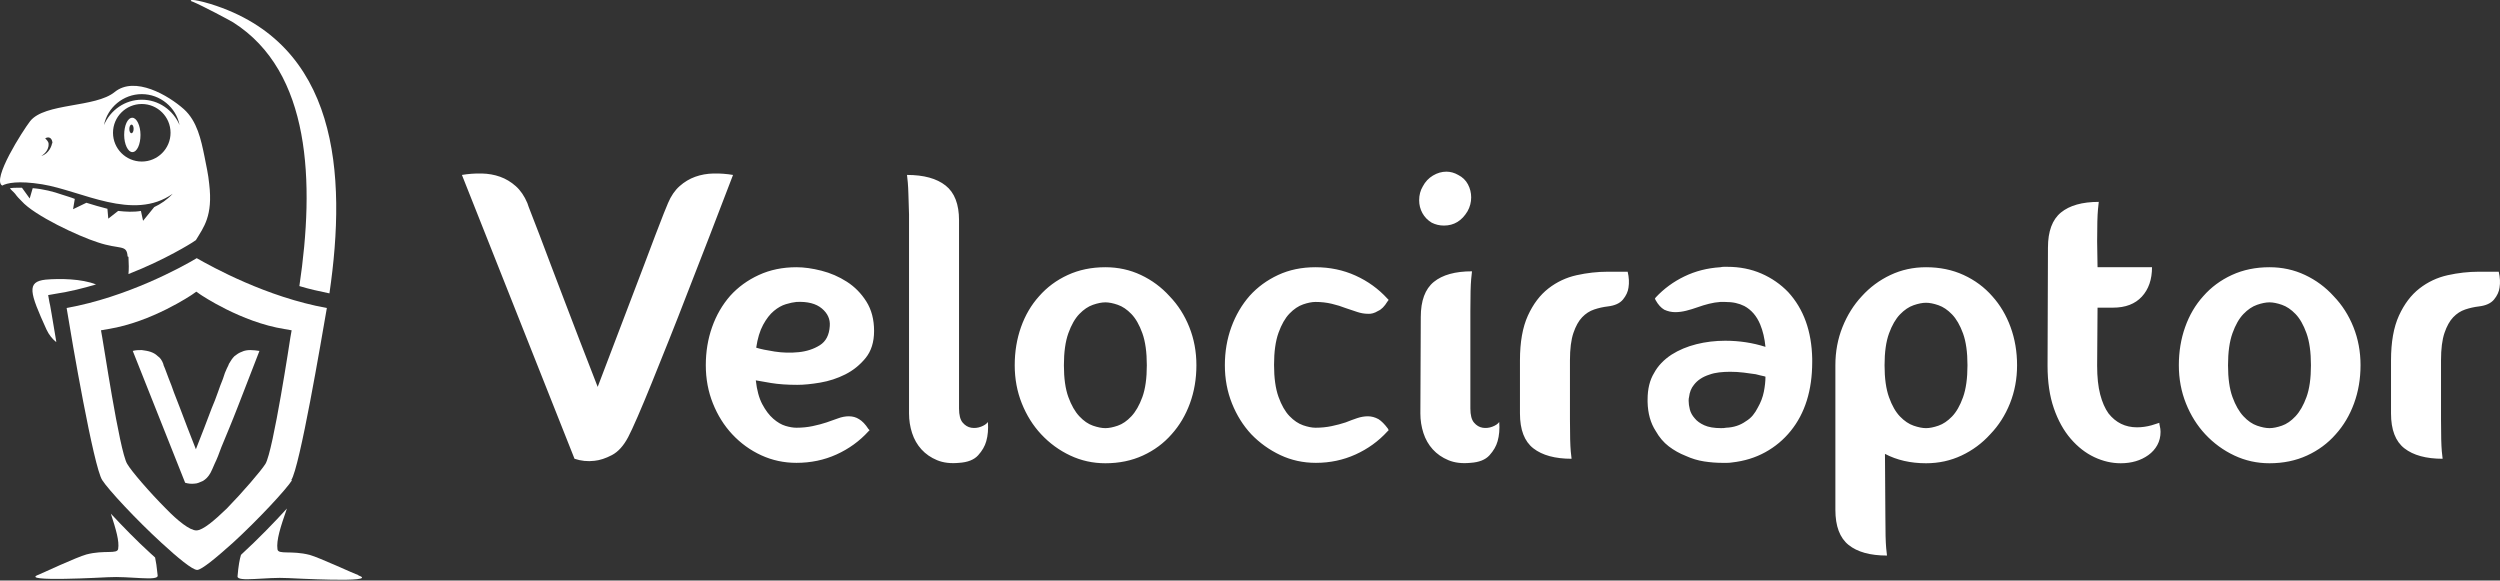
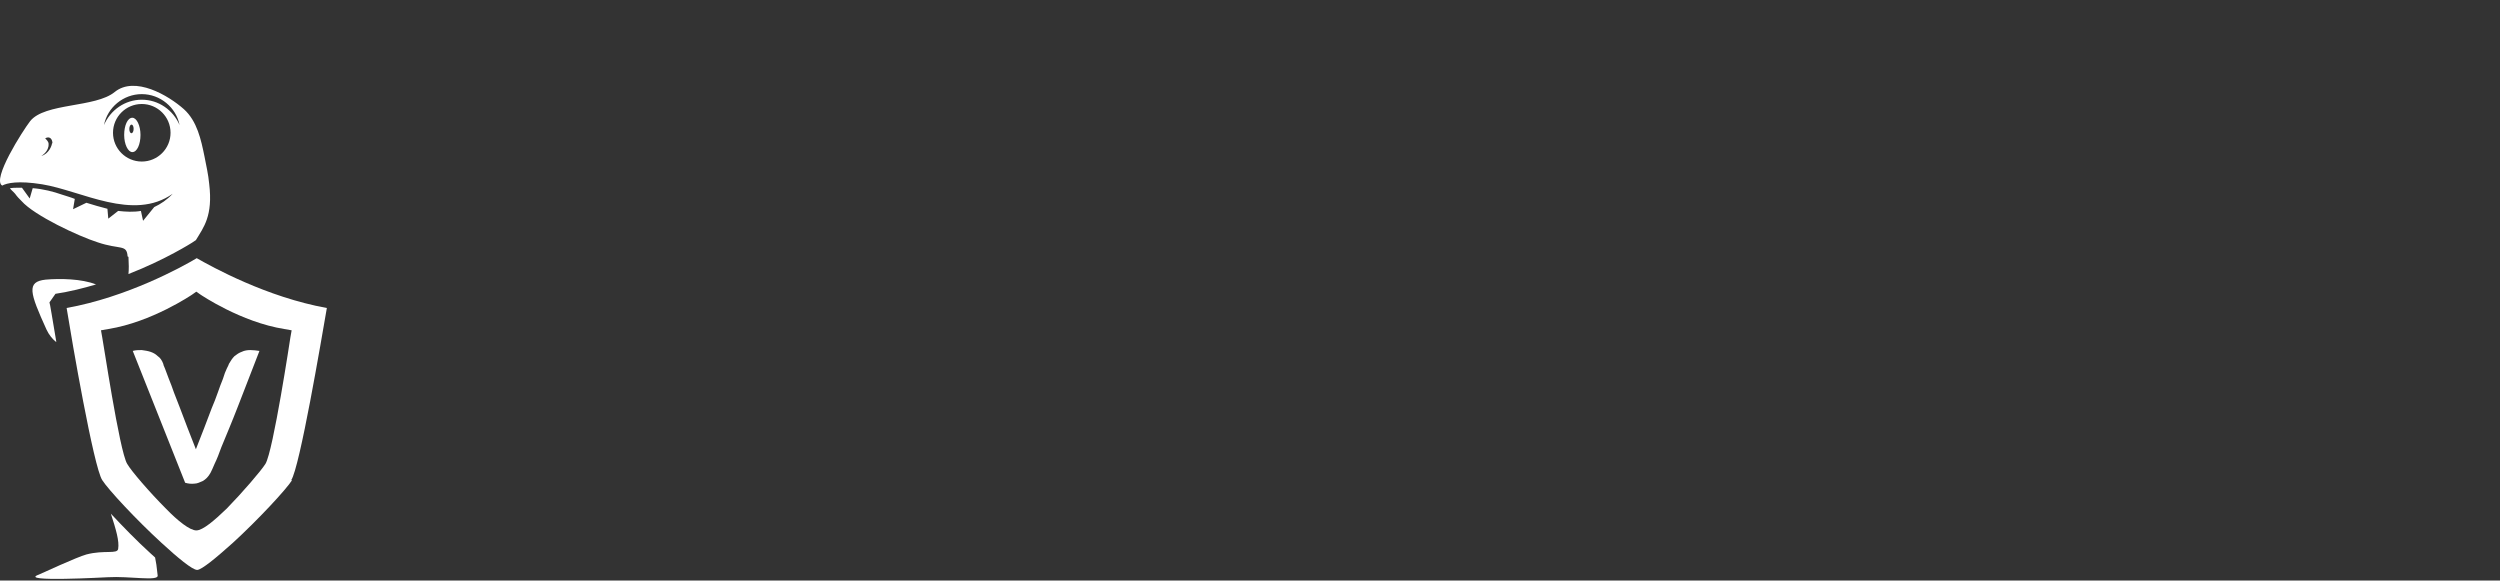
<svg xmlns="http://www.w3.org/2000/svg" width="801" height="186" viewBox="0 0 801 186" fill="none">
  <rect x="0" y="0" width="801" height="186" fill="#333333" stroke="none" />
-   <path d="M114.769 184.256C113.806 183.981 102.249 178.615 99.222 177.789C93.306 176.276 89.178 177.789 88.903 176.001C88.49 173.112 89.866 168.846 91.93 162.93C87.94 167.333 82.574 172.836 77.483 177.514L77.208 177.789C76.795 179.165 76.383 181.229 76.108 184.669C75.97 186.595 85.326 184.806 92.343 185.219C92.893 185.219 121.924 186.87 114.907 184.394L114.769 184.256Z" fill="white" />
-   <path d="M61.523 0.44C65.101 1.953 73.356 6.356 74.732 7.182C99.635 23.004 100.873 58.364 95.92 91.659C99.084 92.623 102.249 93.311 105.551 93.998C111.192 55.474 108.303 13.923 67.44 1.265C60.973 -0.661 60.423 0.027 61.661 0.577L61.523 0.44Z" fill="white" />
  <path d="M48.315 177.376C43.912 173.386 39.234 168.57 35.52 164.58C37.171 169.671 38.271 173.386 37.859 175.862C37.584 177.651 33.456 176.138 27.677 177.651C24.65 178.477 13.368 183.705 12.405 184.118C5.526 186.594 34.144 184.943 34.557 184.943C41.436 184.53 50.792 186.319 50.517 184.393C50.241 181.641 49.966 179.852 49.691 178.614C49.278 178.201 48.728 177.789 48.315 177.376Z" fill="white" />
  <path d="M42.399 37.727C40.886 37.727 39.785 40.203 39.785 43.23C39.785 46.257 41.023 48.734 42.399 48.734C43.913 48.734 45.013 46.257 45.013 43.23C45.013 40.203 43.775 37.727 42.399 37.727ZM42.124 42.68C41.711 42.68 41.436 42.13 41.436 41.304C41.436 40.616 41.711 39.928 42.124 39.928C42.537 39.928 42.812 40.478 42.812 41.304C42.812 41.992 42.537 42.68 42.124 42.68Z" fill="white" />
-   <path d="M18.046 109.546C16.807 102.254 15.982 97.026 15.844 96.888L15.431 94.549L17.77 94.136C22.311 93.448 26.713 92.348 30.841 91.109H30.703C26.163 89.321 19.284 89.183 14.606 89.596C8.415 90.284 9.515 93.724 14.881 105.556C15.707 107.345 16.807 108.583 17.77 109.408L18.046 109.546Z" fill="white" />
+   <path d="M18.046 109.546C16.807 102.254 15.982 97.026 15.844 96.888L17.77 94.136C22.311 93.448 26.713 92.348 30.841 91.109H30.703C26.163 89.321 19.284 89.183 14.606 89.596C8.415 90.284 9.515 93.724 14.881 105.556C15.707 107.345 16.807 108.583 17.77 109.408L18.046 109.546Z" fill="white" />
  <path d="M41.16 82.302C41.298 84.641 41.298 86.293 41.16 87.806C53.13 83.128 61.523 77.762 61.523 77.762L62.349 77.212L62.762 76.937C65.238 72.809 68.265 69.232 67.027 58.913C66.751 55.886 66.064 52.997 65.513 50.107C64.413 44.742 63.174 38.825 58.909 34.973C53.956 30.57 43.224 24.241 36.758 29.469C30.566 34.56 14.331 32.909 9.653 38.825C7.314 41.852 -2.729 57.537 0.71 59.463C2.224 58.638 5.801 57.812 13.506 59.05C26.164 61.114 42.674 71.02 55.332 62.077C53.543 64.004 51.48 65.379 49.416 66.343L45.838 70.745L45.151 67.581C42.812 67.993 40.335 67.856 37.858 67.581L34.694 70.057L34.419 66.893C32.217 66.343 29.878 65.655 27.677 64.967L23.412 67.03L23.962 63.728C22.586 63.178 21.073 62.765 19.835 62.352C17.083 61.389 13.918 60.564 10.479 60.289L9.516 63.591L7.039 60.151C6.626 60.151 6.351 60.151 5.938 60.151C4.975 60.151 4.012 60.151 3.187 60.289C3.599 60.977 4.15 61.252 4.838 62.077C5.526 63.04 6.076 63.591 6.902 64.416C11.029 69.094 25.201 75.698 31.254 77.625C38.546 80.101 40.61 78.175 40.885 82.165L41.16 82.302ZM16.67 45.842C16.67 46.53 15.707 49.282 13.23 49.97C13.23 49.97 15.707 48.594 15.569 46.117C15.569 45.429 15.019 44.879 14.469 44.329C15.845 43.503 16.808 44.466 16.808 45.98L16.67 45.842ZM45.426 51.758C40.335 51.758 36.207 47.631 36.207 42.54C36.207 37.449 40.335 33.322 45.426 33.322C50.516 33.322 54.644 37.449 54.644 42.54C54.644 47.631 50.516 51.758 45.426 51.758ZM45.426 31.946C40.06 31.946 35.382 35.248 33.318 40.063C34.419 34.422 39.51 30.157 45.426 30.157C51.342 30.157 56.433 34.422 57.533 40.063C55.469 35.248 50.792 31.946 45.426 31.946Z" fill="white" />
  <path d="M93.305 153.849C96.057 149.721 102.936 108.996 104.725 98.677C85.463 95.237 67.852 85.468 63.036 82.717C58.221 85.606 40.61 95.237 21.348 98.677C22.999 108.996 30.016 149.721 32.767 153.849C34.694 156.875 43.637 166.507 51.754 173.936C56.983 178.752 61.661 182.604 63.174 182.604C64.55 182.604 69.228 178.752 74.594 173.936C82.711 166.507 91.654 156.875 93.581 153.849H93.305ZM72.668 162.929C68.677 166.782 64.963 169.946 62.899 169.946C60.835 169.946 56.983 166.919 53.13 162.929C47.902 157.701 41.986 150.822 40.748 148.62C38.271 144.63 32.905 108.308 32.767 108.17L32.355 105.831L34.694 105.418C48.59 103.217 61.523 94.411 61.523 94.411L62.899 93.448L64.275 94.411C64.275 94.411 77.208 103.217 91.104 105.418L93.443 105.831L93.03 108.17C93.03 108.17 87.527 144.63 85.05 148.62C83.674 150.822 77.758 157.701 72.668 162.929Z" fill="white" />
  <path d="M77.484 112.711C76.658 112.986 75.833 113.537 75.145 114.087C74.457 114.775 73.906 115.6 73.356 116.563C73.356 116.701 73.081 117.251 72.668 118.077C72.255 118.902 71.843 120.003 71.43 121.379C70.88 122.755 70.329 124.131 69.779 125.782C69.229 127.433 68.541 129.084 67.853 130.735C66.339 134.725 64.688 139.128 62.762 143.943C60.836 139.128 59.185 134.725 57.671 130.735C56.983 129.084 56.433 127.433 55.745 125.782C55.195 124.131 54.645 122.755 54.094 121.379C53.544 120.003 53.131 118.902 52.856 118.077C52.443 117.251 52.306 116.701 52.306 116.563C51.893 115.463 51.342 114.637 50.517 114.087C49.829 113.399 49.003 112.986 48.178 112.711C47.352 112.436 46.389 112.298 45.426 112.161C44.463 112.161 43.5 112.161 42.537 112.436L59.322 154.675C60.285 154.95 61.249 155.088 62.349 154.95C63.175 154.95 64 154.537 64.963 154.124C65.927 153.574 66.752 152.749 67.44 151.51C67.715 150.96 68.266 149.859 68.816 148.483C69.504 147.108 70.192 145.319 70.88 143.393C71.705 141.466 72.531 139.403 73.494 137.064C74.457 134.862 75.282 132.523 76.246 130.184C78.309 124.819 80.648 118.902 83.125 112.436C82.162 112.298 81.199 112.161 80.236 112.161C79.272 112.161 78.309 112.298 77.484 112.711Z" fill="white" />
-   <path fill-rule="evenodd" clip-rule="evenodd" d="M234.865 56.047C229.569 69.917 224.664 82.61 220.149 94.125C218.239 99.097 216.307 104.026 214.354 108.91C212.4 113.796 210.577 118.332 208.883 122.519C207.19 126.707 205.671 130.349 204.325 133.446C202.98 136.542 201.959 138.745 201.265 140.053C199.789 142.844 198.052 144.764 196.056 145.811C194.059 146.858 192.193 147.468 190.456 147.643C188.285 147.905 186.158 147.686 184.074 146.988L148 56.047C150.084 55.698 152.189 55.545 154.316 55.59C156.443 55.633 158.419 55.982 160.242 56.636C162.065 57.29 163.737 58.293 165.256 59.645C166.775 60.998 168.012 62.808 168.968 65.075C169.054 65.424 169.467 66.537 170.205 68.413C170.942 70.288 171.854 72.644 172.939 75.479C174.025 78.314 175.218 81.476 176.521 84.966C177.823 88.454 179.169 91.987 180.558 95.564C183.771 104.026 187.417 113.49 191.498 123.959C195.491 113.49 199.094 104.026 202.307 95.564C203.696 91.987 205.042 88.454 206.344 84.966C207.646 81.476 208.84 78.314 209.925 75.479C211.011 72.644 211.923 70.288 212.661 68.413C213.398 66.537 213.854 65.424 214.028 65.075C214.982 62.808 216.22 60.998 217.739 59.645C219.258 58.293 220.93 57.29 222.753 56.636C224.577 55.982 226.53 55.633 228.614 55.59C230.698 55.545 232.781 55.698 234.865 56.047ZM275.237 134.296C276.278 134.907 277.277 135.954 278.232 137.436L278.623 137.829L278.232 138.221C275.367 141.362 271.959 143.826 268.009 145.614C264.059 147.403 259.783 148.297 255.181 148.297C251.187 148.297 247.432 147.49 243.916 145.876C240.399 144.262 237.296 142.016 234.604 139.138C232 136.346 229.938 133.053 228.418 129.258C226.899 125.463 226.139 121.386 226.139 117.023C226.139 112.662 226.812 108.583 228.158 104.789C229.504 100.994 231.436 97.658 233.953 94.778C236.471 91.987 239.532 89.763 243.134 88.106C246.737 86.448 250.753 85.619 255.181 85.619C257.612 85.619 260.282 85.991 263.19 86.732C266.099 87.473 268.812 88.651 271.33 90.265C273.847 91.878 275.931 93.994 277.581 96.611C279.231 99.228 280.055 102.368 280.055 106.032C280.055 109.608 279.144 112.51 277.32 114.734C275.497 116.958 273.327 118.703 270.809 119.968C268.292 121.232 265.621 122.105 262.799 122.585C259.978 123.064 257.525 123.304 255.441 123.304C252.229 123.304 249.429 123.108 247.041 122.715C244.654 122.323 243.026 122.039 242.157 121.865C242.505 125.006 243.199 127.557 244.241 129.52C245.283 131.482 246.456 133.032 247.758 134.165C249.06 135.299 250.363 136.062 251.665 136.455C252.967 136.847 254.139 137.044 255.181 137.044C257.005 137.044 258.741 136.869 260.39 136.52C262.04 136.171 263.516 135.778 264.818 135.343C266.121 134.907 267.358 134.471 268.53 134.034C269.702 133.598 270.852 133.38 271.981 133.38C273.197 133.38 274.282 133.685 275.237 134.296ZM255.181 96.742C254.226 96.829 253.098 97.069 251.795 97.461C250.492 97.854 249.213 98.573 247.953 99.62C246.694 100.667 245.544 102.15 244.502 104.07C243.46 105.988 242.722 108.431 242.288 111.397C243.678 111.834 245.652 112.248 248.214 112.64C250.775 113.033 253.336 113.098 255.897 112.836C258.459 112.575 260.716 111.834 262.67 110.612C264.623 109.391 265.686 107.341 265.86 104.462C266.034 102.282 265.187 100.405 263.321 98.835C261.454 97.265 258.741 96.567 255.181 96.742ZM316.52 135.212C316.694 137.48 316.52 139.53 315.999 141.362C315.565 142.932 314.697 144.437 313.394 145.876C312.093 147.316 310.052 148.122 307.274 148.297C304.582 148.558 302.238 148.274 300.241 147.446C298.244 146.618 296.573 145.462 295.227 143.979C293.881 142.496 292.883 140.751 292.231 138.745C291.58 136.738 291.254 134.645 291.254 132.464V68.74C291.168 66.122 291.103 64.007 291.06 62.394C291.016 60.779 290.952 59.493 290.864 58.533C290.777 57.486 290.691 56.658 290.604 56.047C295.987 56.047 300.111 57.181 302.976 59.449C305.841 61.717 307.274 65.424 307.274 70.572V130.893C307.274 132.987 307.664 134.492 308.445 135.408C309.227 136.324 310.139 136.869 311.181 137.044C312.222 137.218 313.264 137.109 314.306 136.717C315.348 136.324 316.086 135.822 316.52 135.212ZM374.734 94.91C377.426 97.701 379.532 100.994 381.05 104.789C382.57 108.583 383.329 112.662 383.329 117.023C383.329 121.386 382.635 125.463 381.246 129.258C379.856 133.053 377.903 136.346 375.386 139.138C372.868 142.016 369.807 144.284 366.204 145.941C362.6 147.599 358.585 148.428 354.157 148.428C350.164 148.428 346.408 147.599 342.892 145.941C339.376 144.284 336.272 142.016 333.581 139.138C330.976 136.346 328.914 133.053 327.394 129.258C325.875 125.463 325.116 121.386 325.116 117.023C325.116 112.662 325.789 108.583 327.134 104.789C328.481 100.994 330.412 97.701 332.929 94.91C335.447 92.031 338.508 89.763 342.111 88.106C345.714 86.448 349.73 85.619 354.157 85.619C358.238 85.619 362.037 86.448 365.553 88.106C369.069 89.763 372.13 92.031 374.734 94.91ZM354.157 137.174C355.286 137.174 356.61 136.913 358.13 136.389C359.649 135.866 361.103 134.863 362.492 133.38C363.882 131.897 365.053 129.848 366.009 127.23C366.964 124.613 367.441 121.211 367.441 117.023C367.441 112.836 366.964 109.413 366.009 106.752C365.053 104.091 363.882 102.041 362.492 100.602C361.103 99.163 359.649 98.181 358.13 97.658C356.61 97.134 355.286 96.872 354.157 96.872C353.029 96.872 351.704 97.134 350.185 97.658C348.666 98.181 347.212 99.163 345.823 100.602C344.433 102.041 343.262 104.091 342.306 106.752C341.351 109.413 340.874 112.836 340.874 117.023C340.874 121.211 341.351 124.613 342.306 127.23C343.262 129.848 344.433 131.897 345.823 133.38C347.212 134.863 348.666 135.866 350.185 136.389C351.704 136.913 353.029 137.174 354.157 137.174ZM421.487 96.742C420.358 96.742 419.034 97.004 417.515 97.527C415.996 98.051 414.542 99.031 413.153 100.471C411.764 101.911 410.592 103.96 409.637 106.621C408.681 109.281 408.204 112.705 408.204 116.893C408.204 121.08 408.681 124.504 409.637 127.165C410.592 129.825 411.764 131.875 413.153 133.314C414.542 134.754 415.996 135.735 417.515 136.259C419.034 136.782 420.358 137.044 421.487 137.044C423.311 137.044 425.048 136.869 426.696 136.52C428.346 136.171 429.822 135.778 431.125 135.343C432.427 134.82 433.664 134.361 434.836 133.969C436.008 133.576 437.159 133.38 438.287 133.38C439.416 133.38 440.545 133.685 441.674 134.296C442.629 134.907 443.627 135.91 444.668 137.306L444.929 137.829L444.538 138.221C441.673 141.362 438.265 143.826 434.315 145.614C430.365 147.403 426.133 148.297 421.618 148.297C417.537 148.297 413.738 147.468 410.222 145.811C406.706 144.153 403.602 141.929 400.911 139.138C398.306 136.346 396.244 133.053 394.724 129.258C393.205 125.463 392.446 121.386 392.446 117.023C392.446 112.662 393.14 108.583 394.529 104.789C395.918 100.994 397.871 97.658 400.39 94.778C402.908 91.987 405.946 89.763 409.505 88.106C413.066 86.448 417.06 85.619 421.487 85.619C426.089 85.619 430.365 86.513 434.315 88.302C438.265 90.09 441.673 92.554 444.538 95.695L444.929 96.088L444.538 96.611C443.583 98.181 442.585 99.184 441.543 99.62C440.414 100.318 439.329 100.624 438.287 100.537C437.159 100.537 436.008 100.34 434.836 99.947C433.664 99.555 432.427 99.141 431.125 98.704C429.822 98.181 428.346 97.723 426.696 97.331C425.047 96.938 423.311 96.742 421.487 96.742ZM470.194 67.693C468.37 70.746 465.853 72.273 462.641 72.273C461.251 72.273 459.95 71.967 458.734 71.357C457.431 70.572 456.433 69.547 455.739 68.281C455.044 67.017 454.697 65.643 454.697 64.16C454.697 62.502 455.087 61.019 455.869 59.711C456.65 58.228 457.735 57.072 459.124 56.243C460.513 55.415 461.946 55.001 463.421 55.001C464.724 55.001 465.984 55.349 467.199 56.047C468.588 56.745 469.63 57.748 470.324 59.056C471.019 60.365 471.366 61.761 471.366 63.244C471.366 64.814 470.976 66.297 470.194 67.693ZM480.353 135.212C479.918 135.822 479.18 136.324 478.138 136.717C477.096 137.109 476.054 137.218 475.012 137.044C473.971 136.869 473.059 136.324 472.278 135.408C471.496 134.492 471.106 132.987 471.106 130.893V99.62C471.106 97.004 471.129 94.888 471.17 93.274C471.215 91.661 471.28 90.374 471.366 89.414C471.453 88.367 471.54 87.538 471.627 86.928C466.243 86.928 462.163 88.062 459.385 90.33C456.607 92.598 455.217 96.349 455.217 101.584L455.087 132.464C455.087 134.645 455.413 136.738 456.064 138.745C456.715 140.751 457.713 142.496 459.059 143.979C460.405 145.462 462.077 146.618 464.073 147.446C466.07 148.276 468.414 148.558 471.105 148.297C473.884 148.123 475.924 147.316 477.227 145.876C478.529 144.437 479.397 142.932 479.831 141.362C480.353 139.53 480.526 137.48 480.353 135.212ZM486.994 115.454C486.994 109.608 487.841 104.833 489.534 101.125C491.227 97.418 493.419 94.517 496.111 92.424C498.802 90.33 501.819 88.913 505.161 88.171C508.505 87.43 511.825 87.059 515.125 87.059H521.506C521.94 88.891 522.027 90.592 521.767 92.162C521.593 93.471 521.006 94.735 520.009 95.957C519.01 97.178 517.382 97.919 515.125 98.181C513.649 98.355 512.194 98.682 510.761 99.163C509.329 99.642 508.049 100.47 506.919 101.649C505.791 102.826 504.858 104.506 504.119 106.686C503.382 108.867 503.013 111.789 503.013 115.454V134.426C503.013 137.044 503.036 139.159 503.078 140.772C503.122 142.387 503.187 143.674 503.273 144.633C503.36 145.68 503.447 146.466 503.534 146.988C498.238 146.988 494.157 145.876 491.292 143.652C488.427 141.427 486.994 137.698 486.994 132.464L486.994 115.454ZM535.571 113.622C537.915 112.138 540.563 111.026 543.515 110.285C546.467 109.543 549.549 109.172 552.762 109.172C557.276 109.172 561.575 109.827 565.655 111.136C565.395 108.431 564.83 106.032 563.961 103.938C562.833 101.235 561.14 99.272 558.883 98.051C558.015 97.614 557.081 97.287 556.083 97.069C555.084 96.85 553.934 96.742 552.631 96.742H551.199C549.984 96.829 548.768 97.026 547.553 97.331C546.337 97.635 545.121 98.006 543.905 98.443C542.69 98.879 541.475 99.25 540.259 99.555C539.044 99.86 537.871 100.013 536.743 100.013C535.528 100.013 534.355 99.751 533.227 99.228C532.185 98.617 531.274 97.614 530.492 96.218L530.232 95.695L530.492 95.302C533.097 92.511 536.157 90.265 539.673 88.564C543.189 86.863 547.031 85.881 551.199 85.619C551.633 85.532 552.002 85.488 552.306 85.488C552.61 85.488 552.979 85.488 553.413 85.488C557.407 85.488 561.053 86.208 564.353 87.647C567.652 89.087 570.517 91.072 572.948 93.601C577.897 99.01 580.457 106.119 580.632 114.93V115.976C580.632 125.049 578.33 132.421 573.729 138.091C571.472 140.882 568.759 143.15 565.59 144.895C562.42 146.639 558.883 147.73 554.976 148.166C554.454 148.254 553.934 148.297 553.413 148.297C552.892 148.297 552.327 148.297 551.72 148.297C549.896 148.297 547.986 148.144 545.989 147.839C543.993 147.534 542.039 146.945 540.13 146.072C538.132 145.287 536.309 144.262 534.659 142.998C533.01 141.732 531.621 140.098 530.492 138.091C528.843 135.561 527.974 132.464 527.888 128.801V128.015C527.888 124.613 528.582 121.778 529.971 119.51C531.186 117.242 533.054 115.278 535.571 113.622ZM562.529 119.902C561.4 119.728 560.12 119.553 558.687 119.379C557.254 119.204 555.8 119.117 554.324 119.117C553.109 119.117 551.937 119.182 550.808 119.314C549.68 119.444 548.638 119.684 547.683 120.033C545.512 120.731 543.862 121.822 542.734 123.304C542.3 123.828 541.952 124.416 541.692 125.071C541.431 125.725 541.258 126.445 541.171 127.23C541.084 127.492 541.041 127.884 541.041 128.407C541.041 129.28 541.171 130.218 541.431 131.22C541.692 132.224 542.213 133.162 542.994 134.034C543.689 134.907 544.709 135.648 546.055 136.259C547.4 136.869 549.202 137.174 551.46 137.174C552.154 137.174 552.675 137.131 553.022 137.044C555.453 136.957 557.58 136.259 559.403 134.95C560.272 134.426 561.01 133.794 561.618 133.053C562.226 132.311 562.746 131.504 563.18 130.632C564.135 128.975 564.787 127.273 565.134 125.528C565.481 123.784 565.655 122.17 565.655 120.688C565.568 120.688 565.503 120.666 565.46 120.622C565.416 120.578 565.35 120.556 565.264 120.556C564.917 120.469 564.526 120.382 564.092 120.295C563.658 120.207 563.137 120.077 562.529 119.902ZM588.055 117.023C588.055 112.662 588.814 108.583 590.333 104.789C591.853 100.994 593.915 97.701 596.52 94.91C599.124 92.031 602.185 89.763 605.701 88.106C609.217 86.448 613.016 85.619 617.096 85.619C621.524 85.619 625.539 86.448 629.143 88.106C632.746 89.763 635.806 92.031 638.325 94.91C640.842 97.701 642.795 100.994 644.185 104.789C645.574 108.583 646.268 112.662 646.268 117.023C646.268 121.386 645.509 125.463 643.989 129.258C642.47 133.053 640.364 136.346 637.673 139.138C635.068 142.016 632.008 144.284 628.492 145.941C624.976 147.599 621.177 148.428 617.096 148.428C612.147 148.428 607.763 147.424 603.943 145.419L604.073 165.308C604.073 167.924 604.096 170.062 604.138 171.719C604.182 173.377 604.247 174.685 604.334 175.645C604.42 176.691 604.508 177.476 604.594 178C599.211 178 595.109 176.866 592.287 174.598C589.466 172.33 588.055 168.579 588.055 163.344L588.055 117.023ZM617.096 137.174C618.226 137.174 619.549 136.913 621.069 136.389C622.588 135.866 624.042 134.885 625.431 133.446C626.821 132.006 627.992 129.956 628.948 127.295C629.903 124.635 630.38 121.211 630.38 117.023C630.38 112.836 629.903 109.435 628.948 106.817C627.992 104.2 626.821 102.172 625.431 100.732C624.042 99.293 622.588 98.312 621.069 97.788C619.549 97.265 618.226 97.004 617.096 97.004C615.968 97.004 614.644 97.265 613.124 97.788C611.605 98.312 610.151 99.293 608.762 100.732C607.373 102.172 606.2 104.2 605.245 106.817C604.29 109.435 603.813 112.836 603.813 117.023C603.813 121.211 604.29 124.635 605.245 127.295C606.2 129.956 607.373 132.006 608.762 133.446C610.151 134.885 611.605 135.866 613.124 136.389C614.644 136.913 615.968 137.174 617.096 137.174ZM691.85 135.473C691.85 135.735 691.893 136.041 691.98 136.389C692.153 137.087 692.241 137.742 692.241 138.353C692.241 139.922 691.893 141.34 691.199 142.605C690.504 143.87 689.549 144.938 688.334 145.811C685.903 147.556 682.95 148.428 679.477 148.428C676.612 148.428 673.791 147.773 671.012 146.466C668.234 145.157 665.716 143.194 663.459 140.577C661.201 137.959 659.4 134.71 658.055 130.828C656.709 126.946 656.036 122.388 656.036 117.155L656.166 79.339C656.166 74.105 657.555 70.353 660.333 68.085C663.112 65.817 667.148 64.683 672.445 64.683C672.358 65.294 672.271 66.122 672.185 67.169C672.097 68.129 672.032 69.416 671.989 71.029C671.946 72.644 671.924 74.759 671.924 77.376L672.054 85.619H689.505C689.505 89.545 688.42 92.685 686.25 95.041C684.079 97.396 680.997 98.573 677.003 98.573H672.054L671.924 117.155C671.924 120.818 672.249 123.894 672.901 126.38C673.552 128.866 674.441 130.893 675.57 132.464C677.915 135.43 680.954 136.913 684.686 136.913C686.25 136.913 687.812 136.695 689.375 136.259C690.243 135.997 691.068 135.735 691.85 135.473ZM747.719 94.91C750.411 97.701 752.516 100.994 754.036 104.789C755.554 108.583 756.314 112.662 756.314 117.023C756.314 121.386 755.619 125.463 754.23 129.258C752.841 133.053 750.888 136.346 748.37 139.138C745.853 142.016 742.792 144.284 739.189 145.941C735.585 147.599 731.57 148.428 727.142 148.428C723.148 148.428 719.393 147.599 715.877 145.941C712.361 144.284 709.257 142.016 706.566 139.138C703.961 136.346 701.899 133.053 700.379 129.258C698.86 125.463 698.101 121.386 698.101 117.023C698.101 112.662 698.773 108.583 700.12 104.789C701.465 100.994 703.397 97.701 705.914 94.91C708.432 92.031 711.493 89.763 715.095 88.106C718.698 86.448 722.715 85.619 727.142 85.619C731.223 85.619 735.021 86.448 738.538 88.106C742.054 89.763 745.115 92.031 747.719 94.91ZM727.142 137.174C728.271 137.174 729.595 136.913 731.115 136.389C732.634 135.866 734.088 134.863 735.477 133.38C736.866 131.897 738.038 129.848 738.993 127.23C739.949 124.613 740.426 121.211 740.426 117.023C740.426 112.836 739.949 109.413 738.993 106.752C738.038 104.091 736.866 102.041 735.477 100.602C734.088 99.163 732.634 98.181 731.115 97.658C729.595 97.134 728.271 96.872 727.142 96.872C726.013 96.872 724.689 97.134 723.17 97.658C721.651 98.181 720.197 99.163 718.808 100.602C717.419 102.041 716.246 104.091 715.291 106.752C714.336 109.413 713.859 112.836 713.859 117.023C713.859 121.211 714.336 124.613 715.291 127.23C716.246 129.848 717.419 131.897 718.808 133.38C720.197 134.863 721.651 135.866 723.17 136.389C724.689 136.913 726.013 137.174 727.142 137.174ZM766.082 115.454C766.082 109.608 766.928 104.833 768.621 101.125C770.314 97.418 772.506 94.517 775.198 92.424C777.889 90.33 780.906 88.913 784.248 88.171C787.592 87.43 790.912 87.059 794.212 87.059H800.593C801.027 88.891 801.114 90.592 800.854 92.162C800.68 93.471 800.093 94.735 799.096 95.957C798.097 97.178 796.469 97.919 794.212 98.181C792.736 98.355 791.281 98.682 789.849 99.163C788.416 99.642 787.136 100.47 786.007 101.649C784.878 102.826 783.945 104.506 783.206 106.686C782.469 108.867 782.1 111.789 782.1 115.454V134.426C782.1 137.044 782.123 139.159 782.165 140.772C782.209 142.387 782.274 143.674 782.36 144.633C782.447 145.68 782.534 146.466 782.621 146.988C777.325 146.988 773.244 145.876 770.379 143.652C767.514 141.427 766.082 137.698 766.082 132.464L766.082 115.454Z" fill="white" />
</svg>